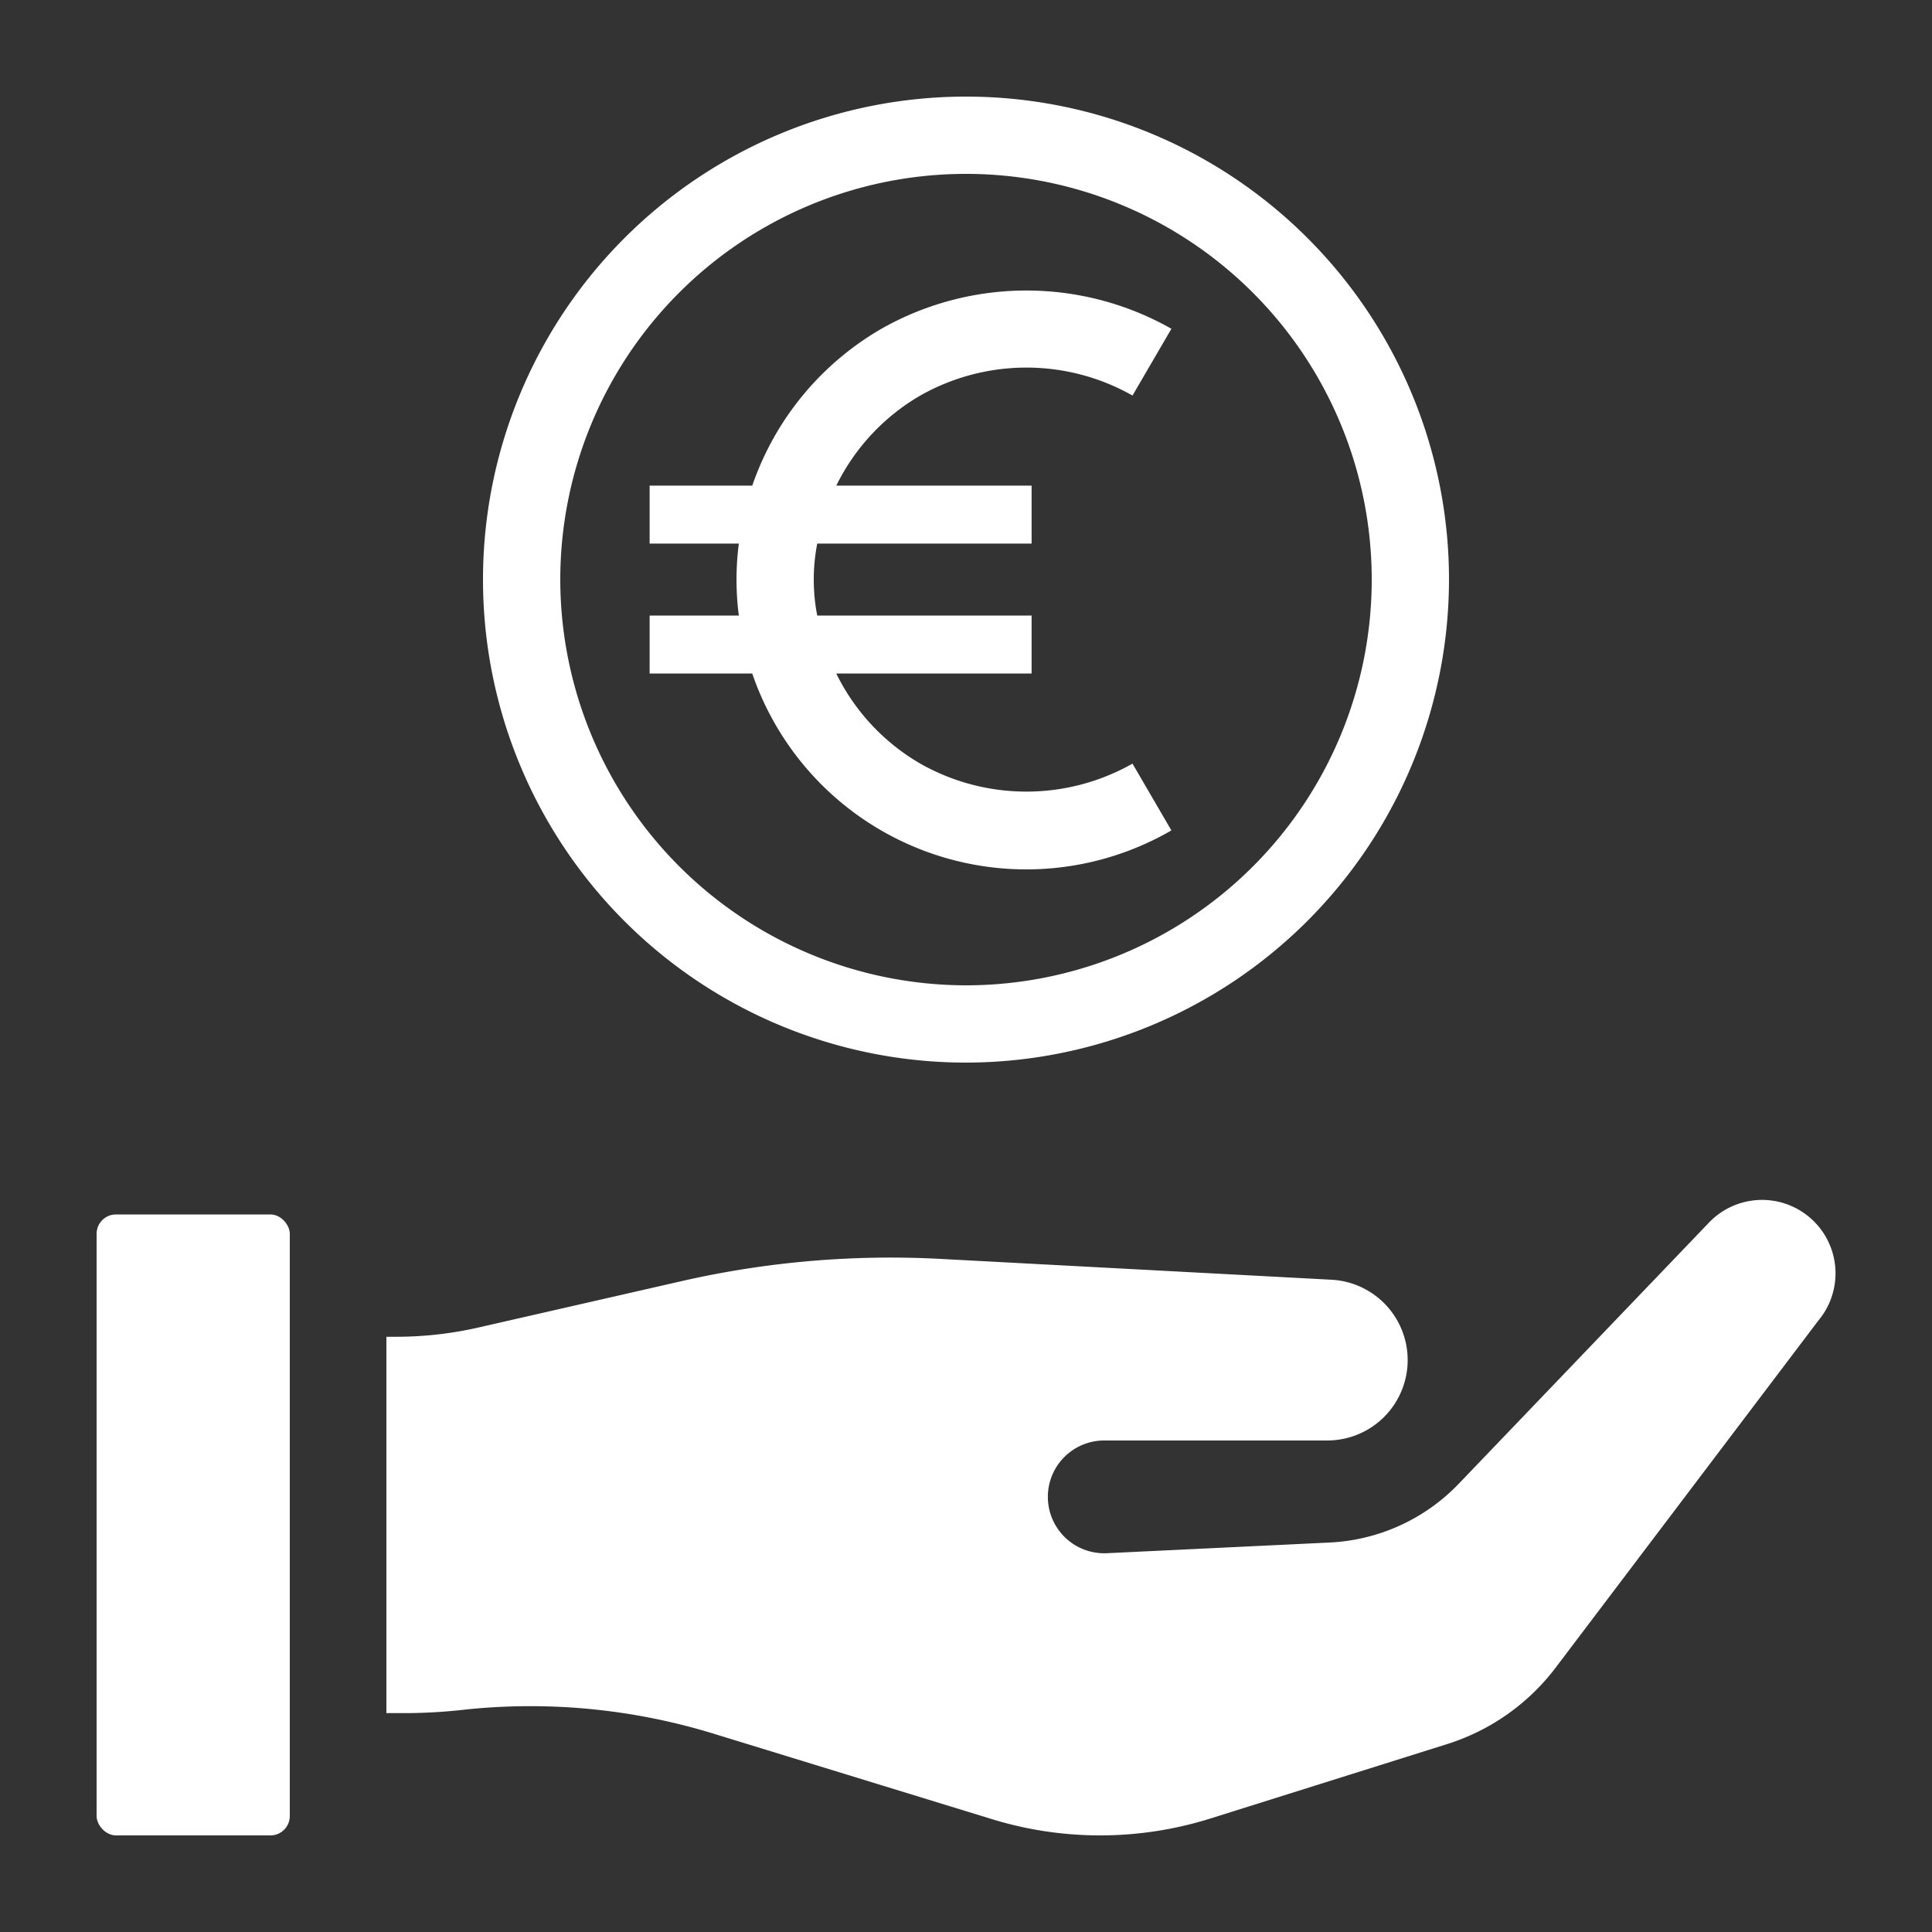
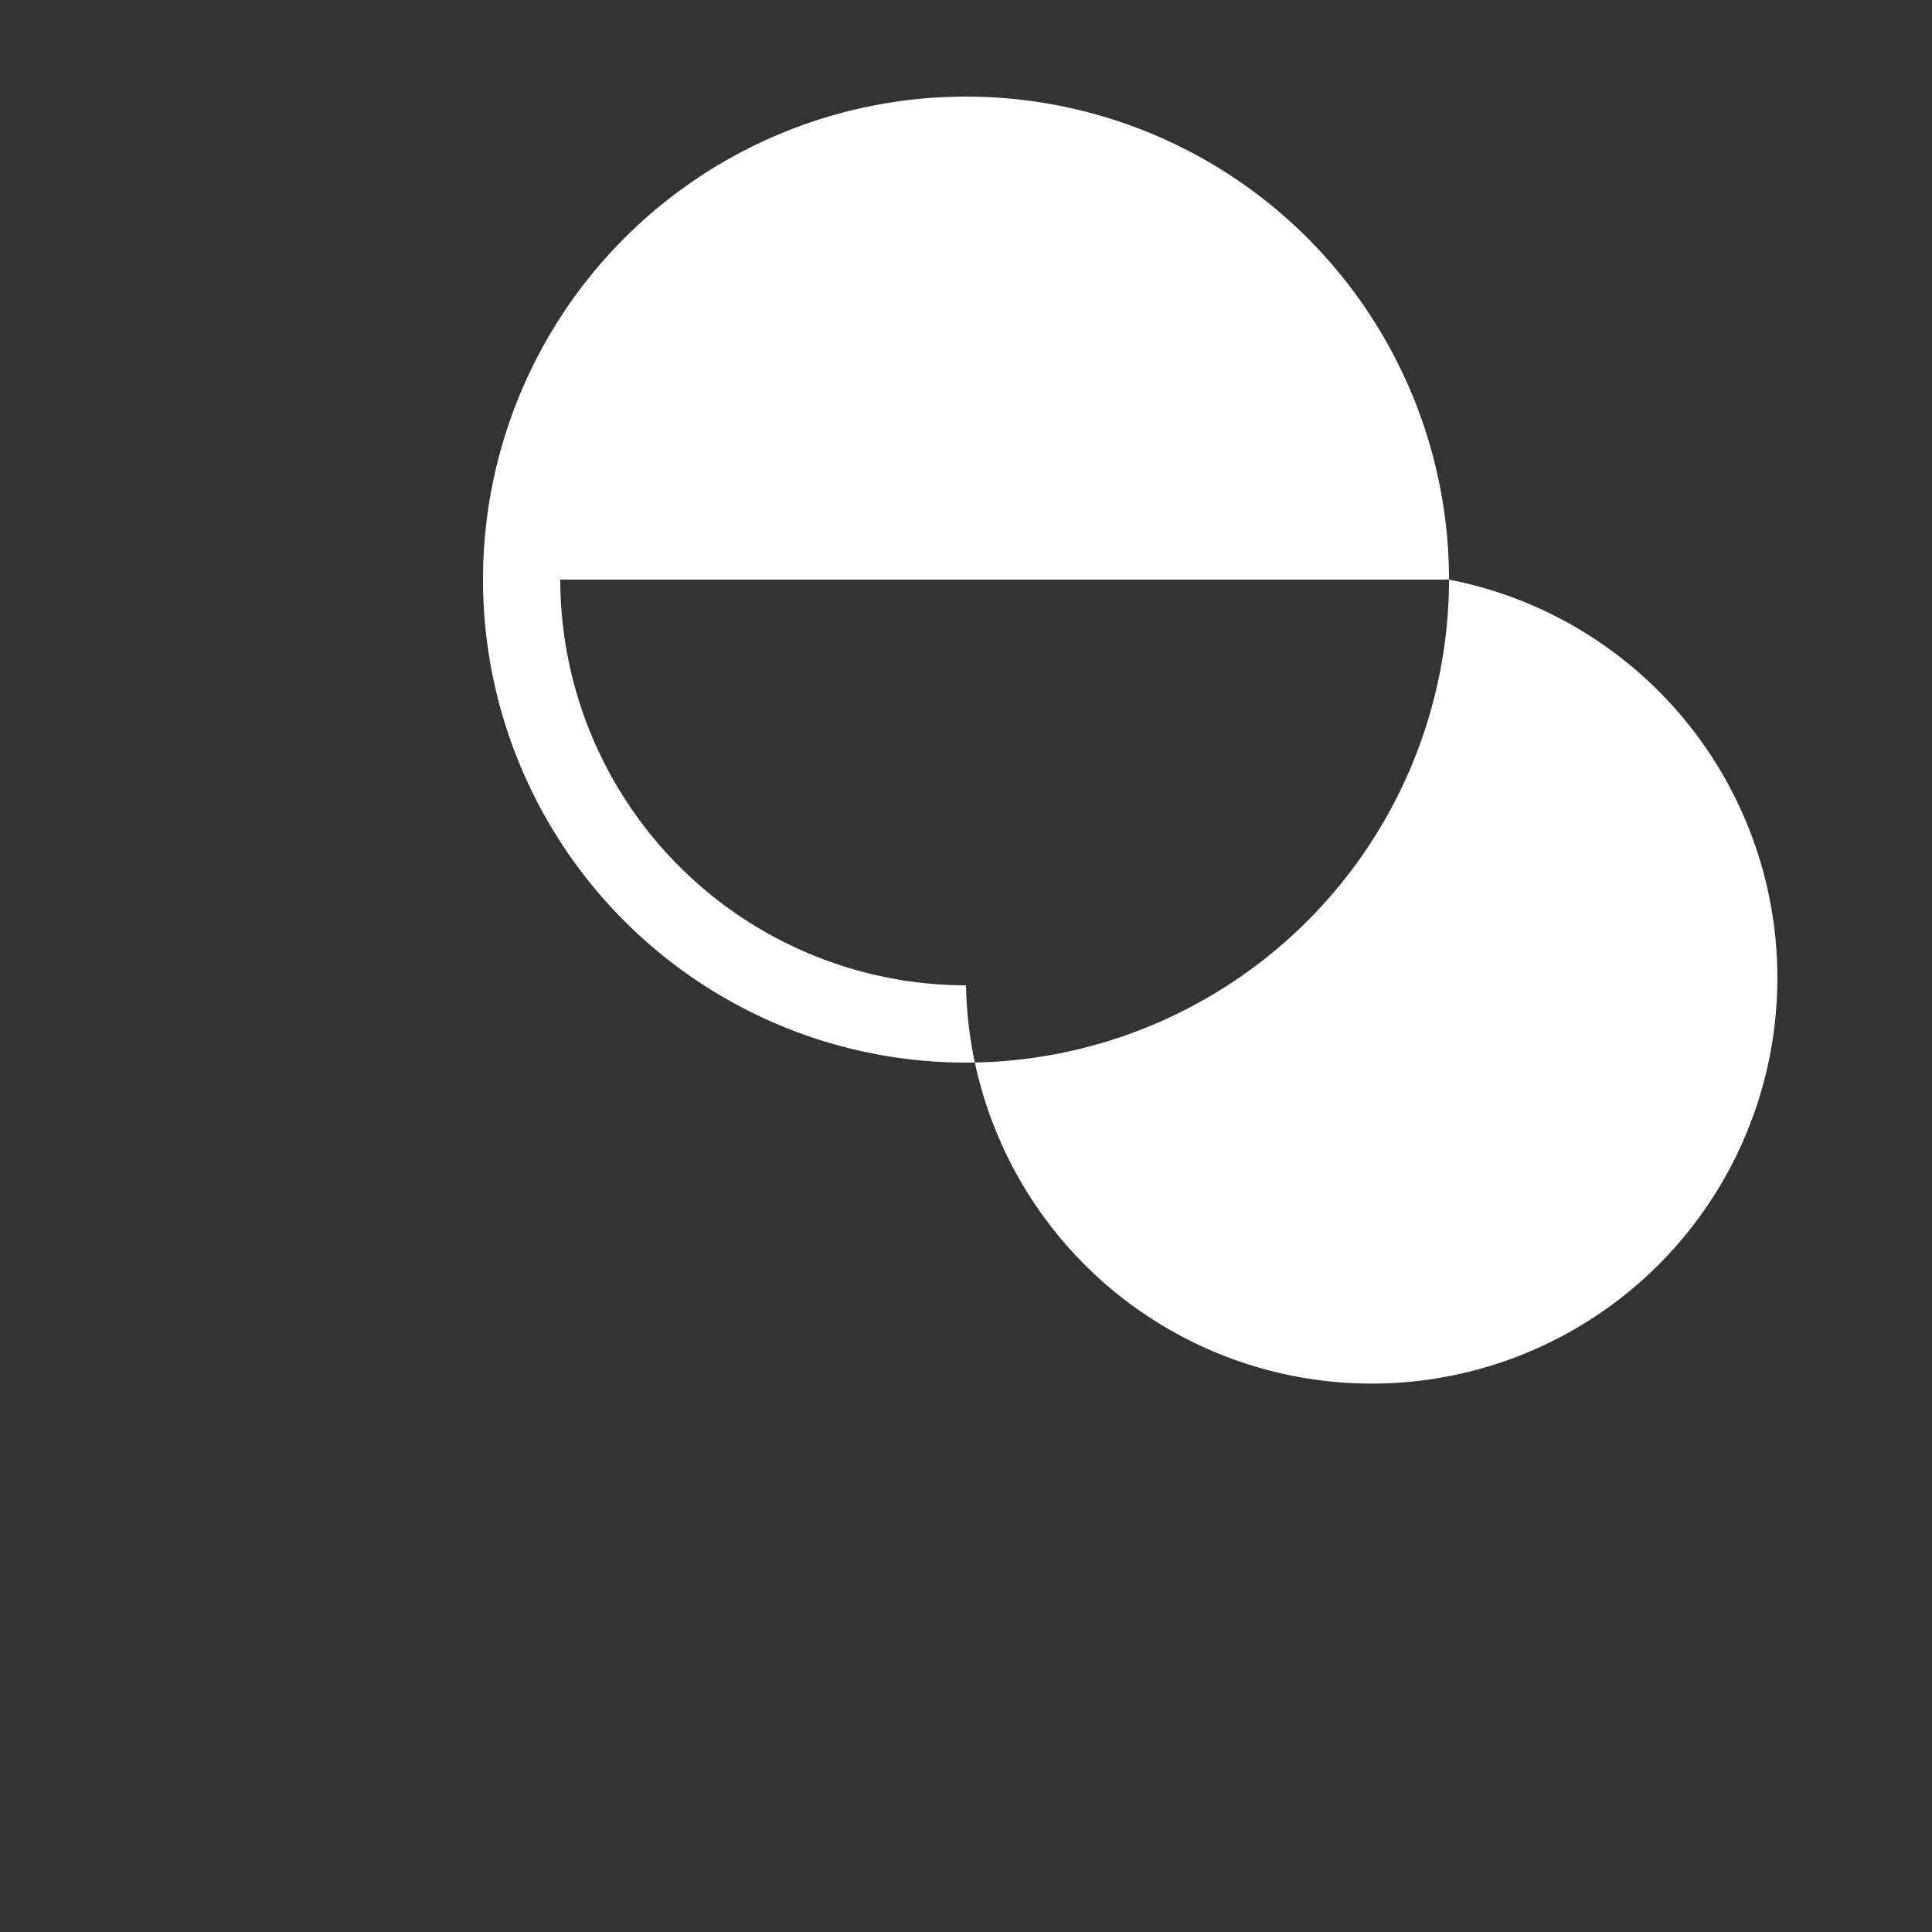
<svg xmlns="http://www.w3.org/2000/svg" height="100px" width="100px" fill="#ffffff" data-name="Layer 1" viewBox="0 0 100 100" x="0px" y="0px">
  <rect x="0" y="0" width="100" height="100" fill="#333333" stroke="none" />
  <title>12</title>
-   <path d="M60.631,42.982l-2.013-3.457a11.136,11.136,0,0,1-10.993-.005,10.971,10.971,0,0,1-4.34-4.659h10.111v-3H42.3a9.731,9.731,0,0,1,0-3.724H53.396v-3H43.286a10.989,10.989,0,0,1,4.349-4.664,11.144,11.144,0,0,1,10.983,0l2.014-3.456a15.215,15.215,0,0,0-15.001-.005,15.017,15.017,0,0,0-6.694,8.125H33.625v3h4.617a14.446,14.446,0,0,0,0,3.724H33.625v3H38.936a14.991,14.991,0,0,0,21.695,8.121Z" />
-   <path d="M75,30A25,25,0,1,0,50,55,25.028,25.028,0,0,0,75,30ZM29,30A21,21,0,1,1,50,51,21.024,21.024,0,0,1,29,30Z" />
-   <path d="M20.498,69.191H20V88.669h1.214a27.687,27.687,0,0,0,2.882-.183,32.278,32.278,0,0,1,12.832,1.247l14.423,4.428a19.054,19.054,0,0,0,11.307-.038l12.241-3.848a11.312,11.312,0,0,0,5.627-3.965L94.12,68.349a3.802,3.802,0,0,0-5.668-5.063L75.507,76.797a9.913,9.913,0,0,1-6.713,3.045L57.288,80.394a2.919,2.919,0,1,1-.14-5.835H68.7a4.163,4.163,0,0,0,.221-8.32L48.688,65.161a48.642,48.642,0,0,0-13.408,1.15L24.767,68.711A19.189,19.189,0,0,1,20.498,69.191Z" />
-   <rect x="5" y="62.86" width="10" height="32.14" rx="1.001" />
+   <path d="M75,30A25,25,0,1,0,50,55,25.028,25.028,0,0,0,75,30ZA21,21,0,1,1,50,51,21.024,21.024,0,0,1,29,30Z" />
</svg>